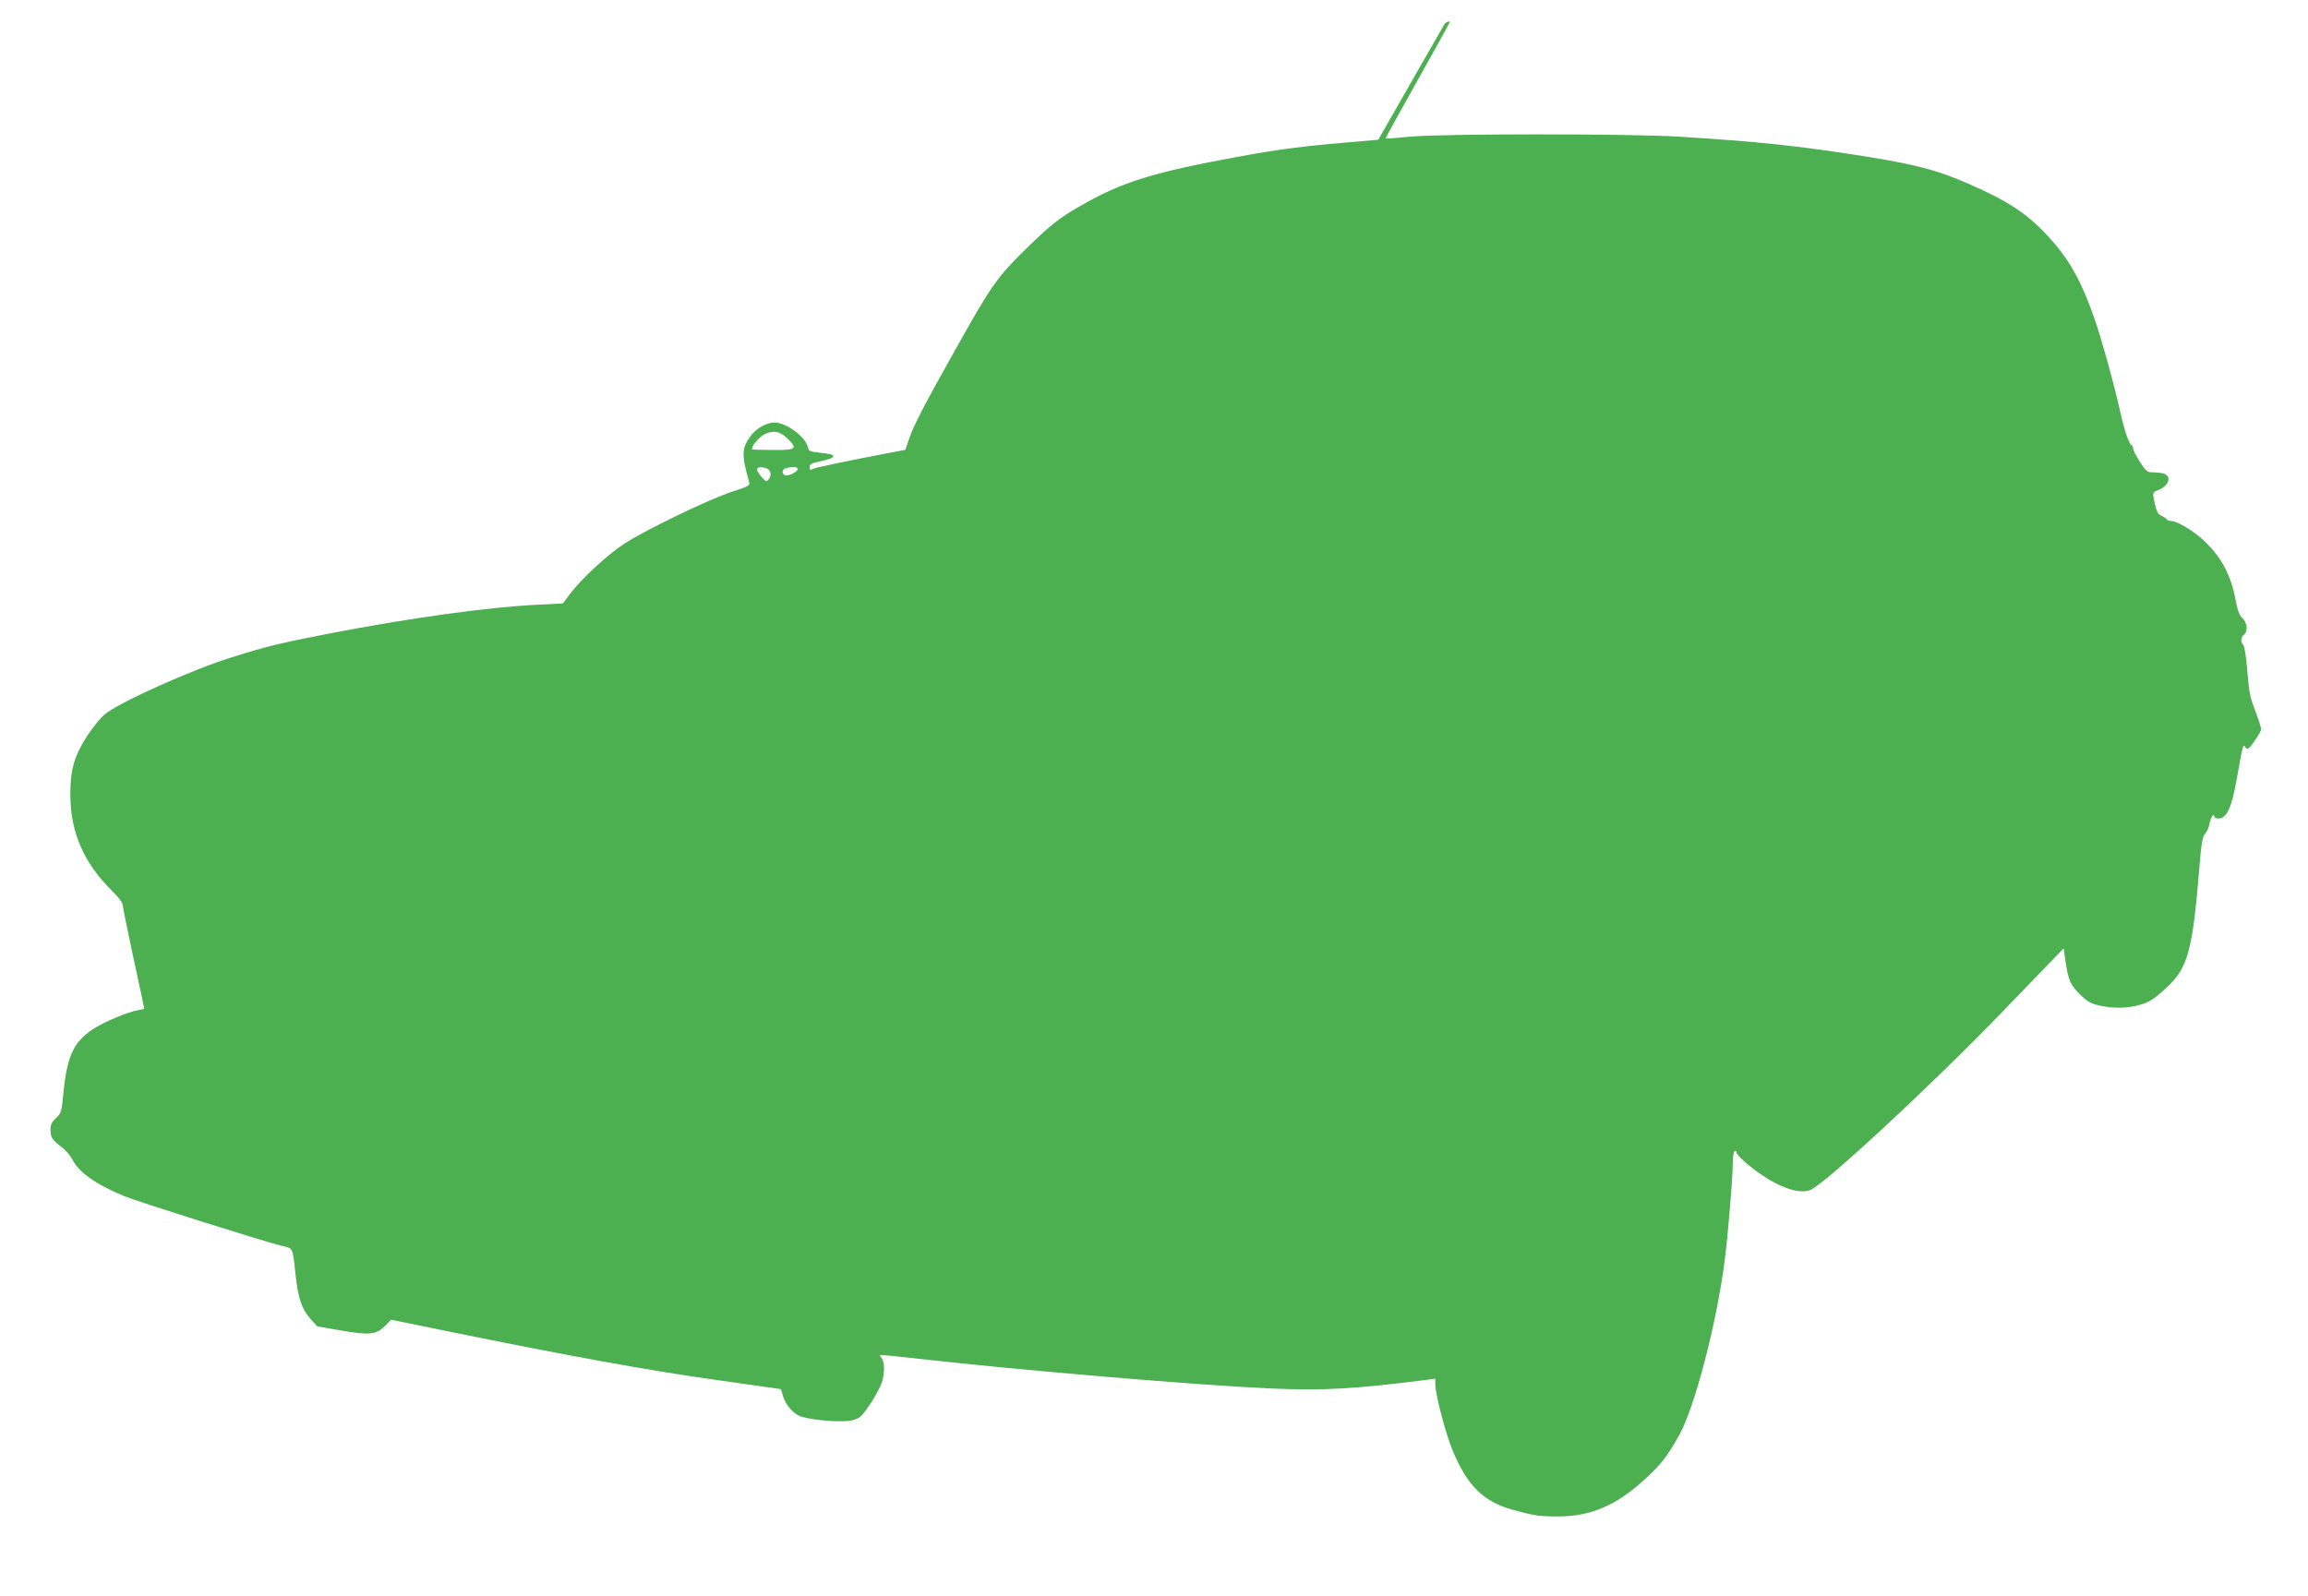
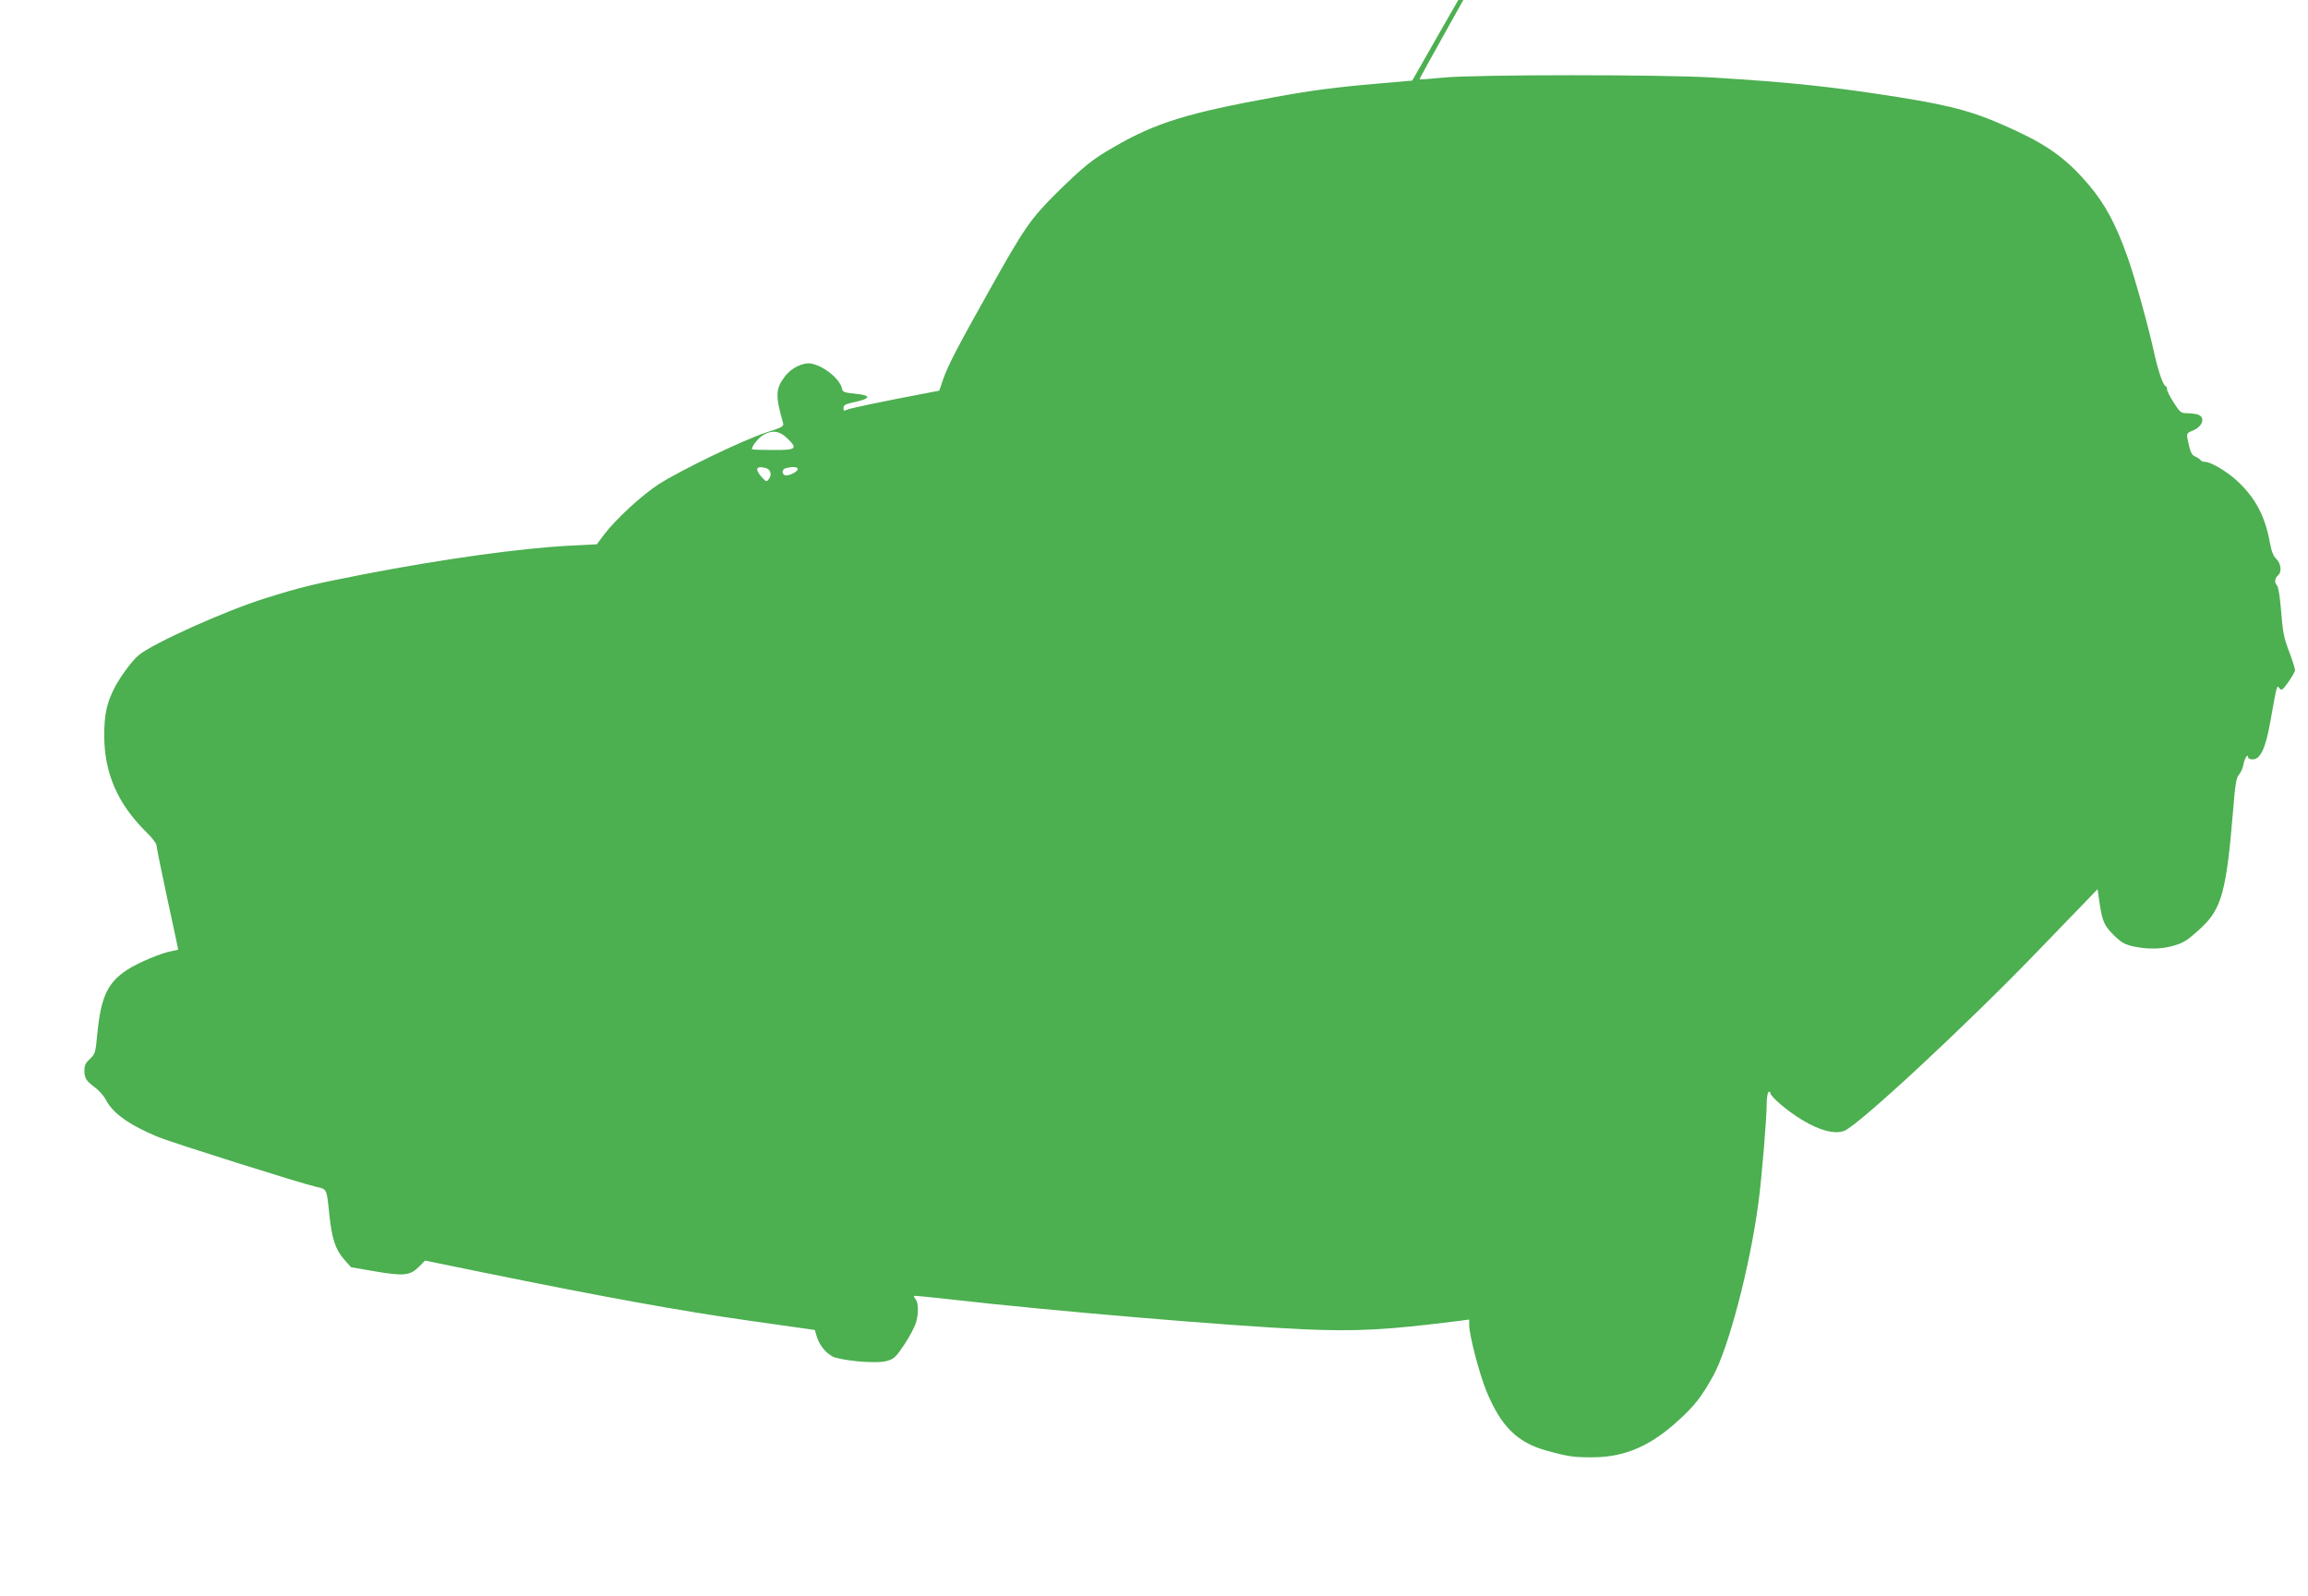
<svg xmlns="http://www.w3.org/2000/svg" version="1.0" width="1280pt" height="885pt" viewBox="0 0 1280 885" preserveAspectRatio="xMidYMid meet">
  <g transform="translate(0,885) scale(0.1,-0.1)" fill="#4caf50" stroke="none">
-     <path d="M8009 8713 c-6 -10 -90 -157 -188 -328 l-177 -310 -194 -17 c-225 -19 -368 -38 -565 -74 -489 -89 -663 -143 -893 -276 -121 -69 -168 -107 -318 -254 -146 -145 -181 -195 -376 -544 -172 -306 -228 -414 -254 -488 l-23 -67 -68 -13 c-243 -46 -430 -85 -445 -93 -14 -8 -18 -6 -18 10 0 16 11 22 58 32 98 21 98 39 0 48 -52 5 -63 9 -66 26 -10 53 -97 125 -169 140 -47 9 -115 -24 -151 -75 -49 -66 -50 -104 -7 -255 5 -18 -6 -24 -97 -53 -125 -41 -470 -207 -593 -286 -94 -61 -240 -195 -305 -282 l-38 -51 -139 -7 c-280 -14 -713 -74 -1162 -161 -271 -53 -336 -68 -536 -131 -220 -68 -625 -250 -705 -317 -35 -29 -100 -117 -134 -182 -42 -83 -56 -146 -56 -264 1 -208 74 -376 231 -532 33 -31 59 -66 59 -76 0 -10 27 -143 60 -296 33 -152 60 -278 60 -281 0 -2 -15 -6 -33 -9 -57 -9 -195 -67 -254 -107 -107 -72 -142 -151 -162 -359 -9 -98 -12 -106 -40 -132 -24 -22 -31 -36 -31 -66 1 -43 9 -56 63 -96 20 -16 46 -45 57 -66 37 -74 131 -140 290 -206 79 -32 792 -257 872 -275 65 -15 61 -6 77 -160 14 -130 34 -189 80 -242 l40 -45 134 -23 c158 -27 193 -23 242 25 l34 35 323 -66 c662 -135 1103 -215 1466 -266 l373 -53 11 -37 c16 -54 63 -106 106 -117 83 -22 235 -32 282 -18 40 11 50 21 98 92 29 44 57 98 64 120 15 52 14 111 -2 130 -7 9 -11 17 -9 19 2 2 96 -7 209 -20 551 -63 1546 -147 1948 -165 302 -13 467 -4 870 47 l52 7 0 -31 c0 -54 57 -274 96 -367 80 -194 170 -283 329 -328 126 -35 157 -39 268 -38 173 2 315 64 468 205 91 83 127 130 192 246 85 154 204 606 251 960 18 133 46 468 46 552 0 31 5 60 10 63 6 3 10 1 10 -5 0 -20 94 -100 175 -149 98 -60 184 -82 236 -61 82 34 671 581 1065 989 l339 351 11 -77 c16 -104 26 -126 82 -181 40 -39 59 -49 108 -60 78 -16 146 -15 212 2 65 18 84 30 166 106 109 103 136 204 172 640 12 151 18 188 33 205 10 11 22 37 25 57 6 34 26 64 26 39 0 -6 11 -11 24 -11 45 0 73 60 101 220 35 195 34 195 49 174 11 -14 17 -10 49 35 20 28 37 58 37 66 0 9 -13 50 -29 93 -34 89 -38 109 -50 256 -5 60 -14 113 -20 119 -16 16 -14 42 4 57 23 19 18 66 -9 92 -17 16 -27 44 -36 93 -27 145 -78 242 -177 336 -54 52 -149 109 -181 109 -12 0 -24 5 -27 11 -4 5 -17 14 -29 19 -16 6 -25 22 -34 60 -16 70 -17 68 22 84 57 24 71 77 23 90 -12 3 -38 6 -57 6 -32 0 -39 6 -72 58 -21 32 -38 66 -38 75 0 9 -3 17 -7 17 -13 0 -41 81 -63 180 -34 154 -109 427 -151 542 -63 177 -122 286 -208 389 -119 141 -219 217 -405 304 -222 104 -341 138 -661 189 -362 57 -585 81 -1025 108 -273 17 -1306 17 -1489 0 -73 -7 -135 -12 -136 -10 -2 2 78 146 176 321 99 176 179 321 179 323 0 11 -21 2 -31 -13z m-3642 -2295 c59 -57 49 -65 -82 -64 -63 0 -115 2 -115 4 0 20 38 66 68 82 48 26 87 19 129 -22z m-120 -164 c27 -7 35 -37 17 -61 -13 -17 -15 -16 -39 10 -41 46 -32 65 22 51z m177 -8 c-7 -18 -59 -40 -73 -31 -17 10 -13 33 7 38 40 11 71 7 66 -7z" />
+     <path d="M8009 8713 l-177 -310 -194 -17 c-225 -19 -368 -38 -565 -74 -489 -89 -663 -143 -893 -276 -121 -69 -168 -107 -318 -254 -146 -145 -181 -195 -376 -544 -172 -306 -228 -414 -254 -488 l-23 -67 -68 -13 c-243 -46 -430 -85 -445 -93 -14 -8 -18 -6 -18 10 0 16 11 22 58 32 98 21 98 39 0 48 -52 5 -63 9 -66 26 -10 53 -97 125 -169 140 -47 9 -115 -24 -151 -75 -49 -66 -50 -104 -7 -255 5 -18 -6 -24 -97 -53 -125 -41 -470 -207 -593 -286 -94 -61 -240 -195 -305 -282 l-38 -51 -139 -7 c-280 -14 -713 -74 -1162 -161 -271 -53 -336 -68 -536 -131 -220 -68 -625 -250 -705 -317 -35 -29 -100 -117 -134 -182 -42 -83 -56 -146 -56 -264 1 -208 74 -376 231 -532 33 -31 59 -66 59 -76 0 -10 27 -143 60 -296 33 -152 60 -278 60 -281 0 -2 -15 -6 -33 -9 -57 -9 -195 -67 -254 -107 -107 -72 -142 -151 -162 -359 -9 -98 -12 -106 -40 -132 -24 -22 -31 -36 -31 -66 1 -43 9 -56 63 -96 20 -16 46 -45 57 -66 37 -74 131 -140 290 -206 79 -32 792 -257 872 -275 65 -15 61 -6 77 -160 14 -130 34 -189 80 -242 l40 -45 134 -23 c158 -27 193 -23 242 25 l34 35 323 -66 c662 -135 1103 -215 1466 -266 l373 -53 11 -37 c16 -54 63 -106 106 -117 83 -22 235 -32 282 -18 40 11 50 21 98 92 29 44 57 98 64 120 15 52 14 111 -2 130 -7 9 -11 17 -9 19 2 2 96 -7 209 -20 551 -63 1546 -147 1948 -165 302 -13 467 -4 870 47 l52 7 0 -31 c0 -54 57 -274 96 -367 80 -194 170 -283 329 -328 126 -35 157 -39 268 -38 173 2 315 64 468 205 91 83 127 130 192 246 85 154 204 606 251 960 18 133 46 468 46 552 0 31 5 60 10 63 6 3 10 1 10 -5 0 -20 94 -100 175 -149 98 -60 184 -82 236 -61 82 34 671 581 1065 989 l339 351 11 -77 c16 -104 26 -126 82 -181 40 -39 59 -49 108 -60 78 -16 146 -15 212 2 65 18 84 30 166 106 109 103 136 204 172 640 12 151 18 188 33 205 10 11 22 37 25 57 6 34 26 64 26 39 0 -6 11 -11 24 -11 45 0 73 60 101 220 35 195 34 195 49 174 11 -14 17 -10 49 35 20 28 37 58 37 66 0 9 -13 50 -29 93 -34 89 -38 109 -50 256 -5 60 -14 113 -20 119 -16 16 -14 42 4 57 23 19 18 66 -9 92 -17 16 -27 44 -36 93 -27 145 -78 242 -177 336 -54 52 -149 109 -181 109 -12 0 -24 5 -27 11 -4 5 -17 14 -29 19 -16 6 -25 22 -34 60 -16 70 -17 68 22 84 57 24 71 77 23 90 -12 3 -38 6 -57 6 -32 0 -39 6 -72 58 -21 32 -38 66 -38 75 0 9 -3 17 -7 17 -13 0 -41 81 -63 180 -34 154 -109 427 -151 542 -63 177 -122 286 -208 389 -119 141 -219 217 -405 304 -222 104 -341 138 -661 189 -362 57 -585 81 -1025 108 -273 17 -1306 17 -1489 0 -73 -7 -135 -12 -136 -10 -2 2 78 146 176 321 99 176 179 321 179 323 0 11 -21 2 -31 -13z m-3642 -2295 c59 -57 49 -65 -82 -64 -63 0 -115 2 -115 4 0 20 38 66 68 82 48 26 87 19 129 -22z m-120 -164 c27 -7 35 -37 17 -61 -13 -17 -15 -16 -39 10 -41 46 -32 65 22 51z m177 -8 c-7 -18 -59 -40 -73 -31 -17 10 -13 33 7 38 40 11 71 7 66 -7z" />
  </g>
</svg>